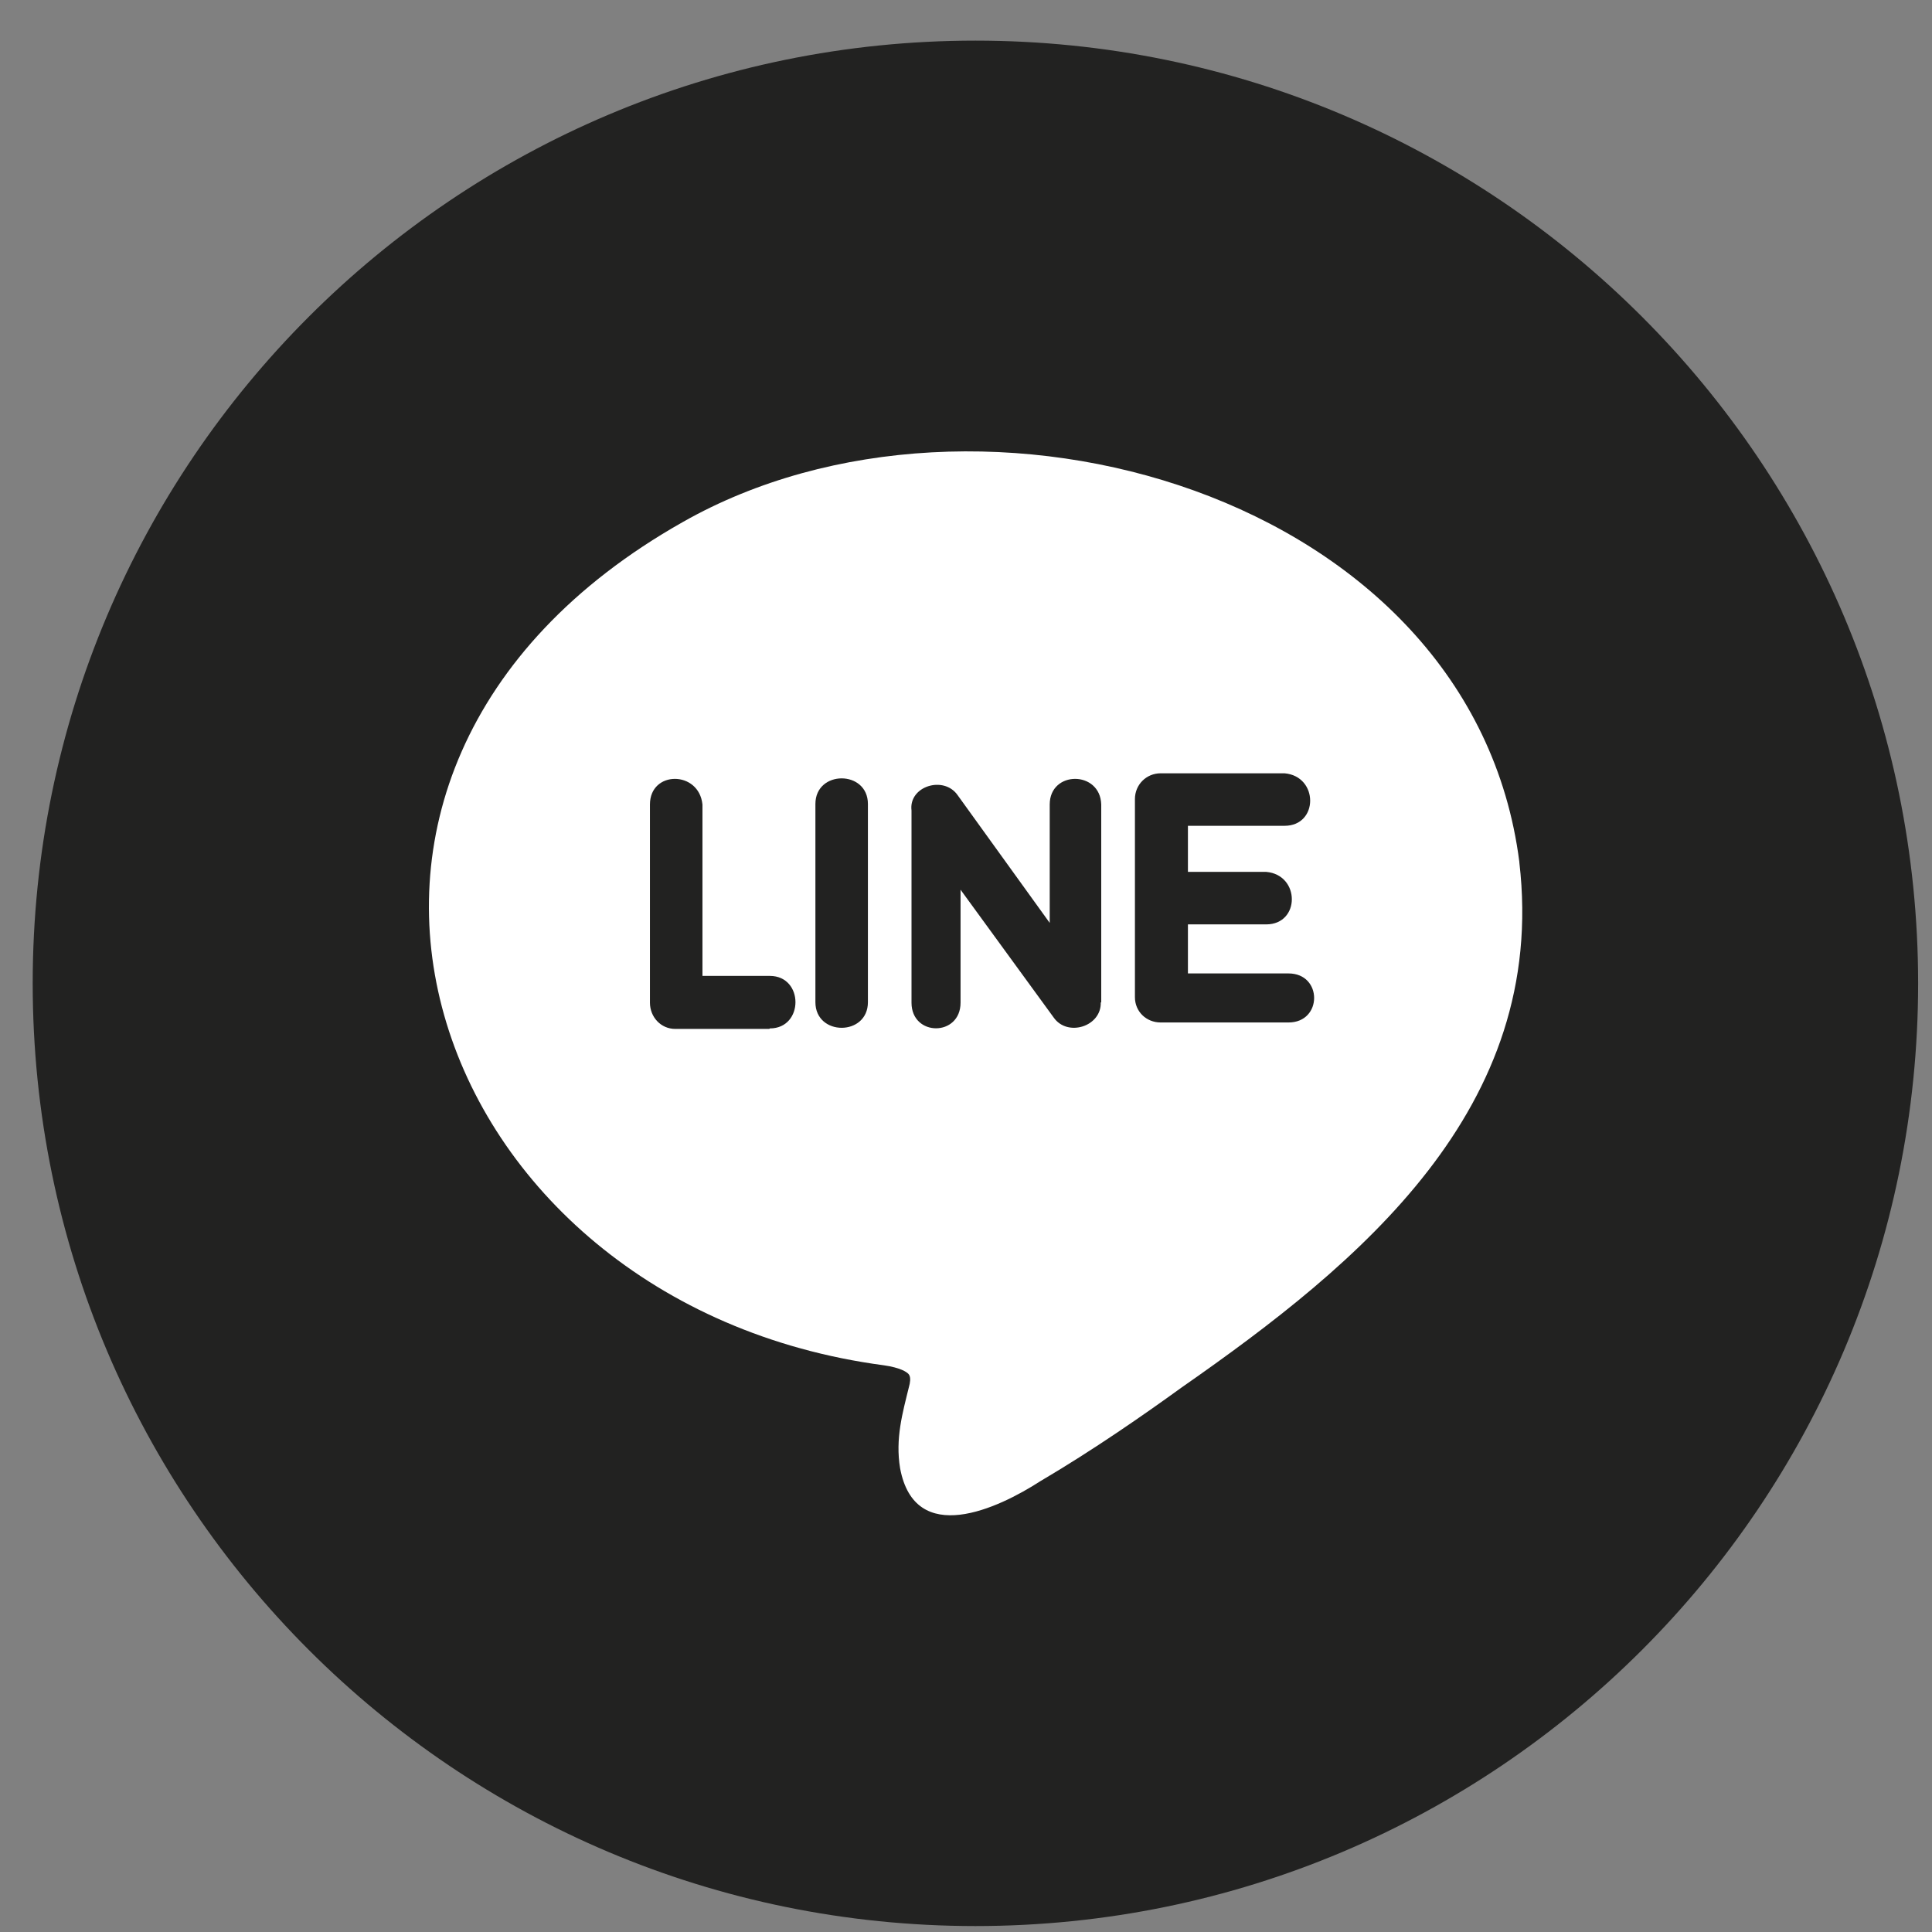
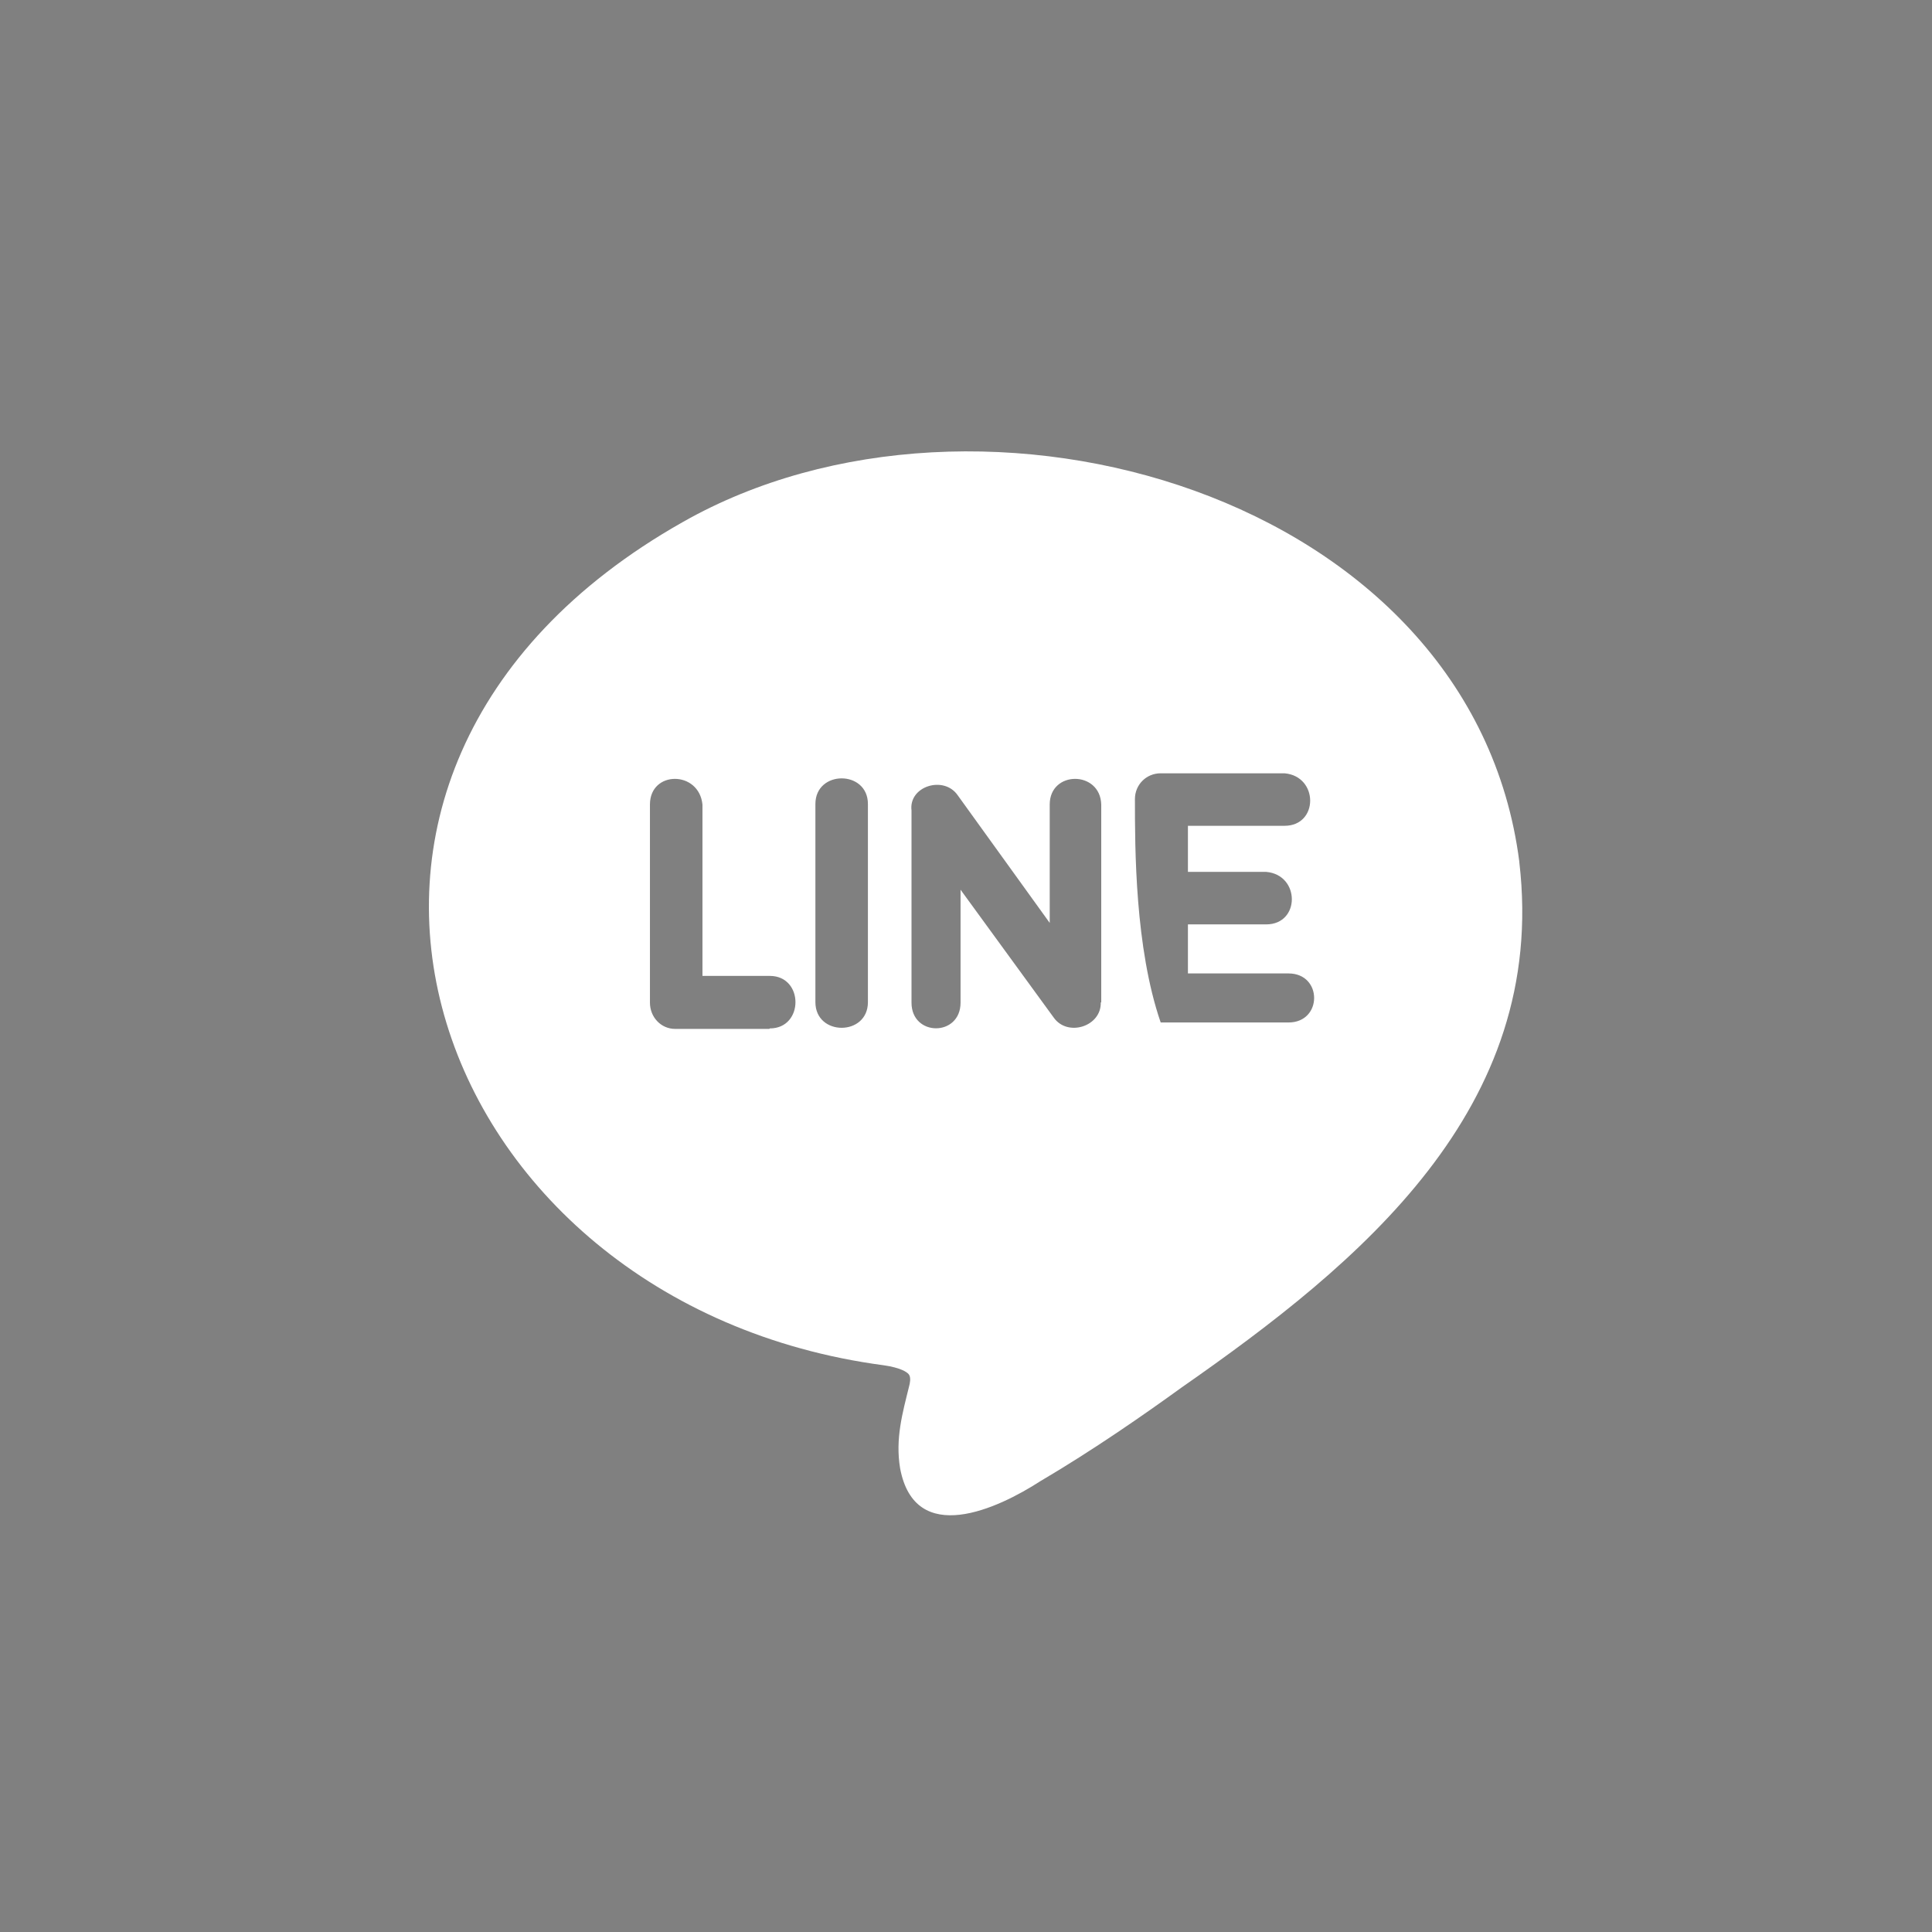
<svg xmlns="http://www.w3.org/2000/svg" width="39" height="39" viewBox="0 0 39 39" fill="none">
  <rect x="0" y="0" width="39" height="39" fill="#808080" stroke="none" />
-   <path d="M19.69 38.88C9.18 38.88 0.66 30.36 0.66 19.85C0.66 9.34 9.18 0.82 19.69 0.82C30.2 0.82 38.72 9.34 38.72 19.85C38.72 30.36 30.2 38.88 19.69 38.88Z" fill="#222221" />
-   <path d="M30.67 17.4C29.72 9.96 19.76 7.14 13.78 10.54C4.79 15.62 8.58 26.33 17.84 27.56L17.96 27.58C18.25 27.64 18.33 27.72 18.35 27.75C18.39 27.81 18.37 27.92 18.35 27.99C18.22 28.52 18.07 29.04 18.17 29.64C18.47 31.24 20.15 30.45 21 29.9C22.07 29.27 23.09 28.56 23.85 28.01C27.45 25.5 31.25 22.38 30.67 17.41V17.4ZM15.53 20.77H13.63C13.34 20.77 13.12 20.53 13.12 20.24V16.24C13.12 15.55 14.11 15.55 14.18 16.24V19.7H15.54C16.23 19.7 16.23 20.76 15.54 20.76L15.53 20.77ZM17.52 20.23C17.52 20.92 16.46 20.92 16.46 20.23V16.23C16.46 15.54 17.52 15.54 17.52 16.23V20.23ZM22.22 20.23C22.24 20.72 21.55 20.94 21.27 20.54L19.39 17.96V20.24C19.39 20.93 18.4 20.93 18.4 20.24V16.36C18.34 15.87 19.05 15.65 19.33 16.05L21.19 18.63V16.24C21.19 15.55 22.21 15.55 22.23 16.24V20.24L22.22 20.23ZM26.01 20.64H23.43C23.14 20.64 22.91 20.42 22.91 20.13C22.91 19.13 22.91 17.13 22.91 16.13C22.91 15.84 23.14 15.61 23.43 15.61H25.93C26.62 15.67 26.62 16.67 25.93 16.67H23.98V17.6H25.56C26.25 17.66 26.25 18.66 25.56 18.66H23.98V19.65H26.01C26.7 19.65 26.7 20.64 26.01 20.64Z" fill="white" />
+   <path d="M30.67 17.4C29.72 9.96 19.76 7.14 13.78 10.54C4.79 15.62 8.58 26.33 17.84 27.56L17.96 27.58C18.25 27.64 18.33 27.72 18.35 27.75C18.39 27.81 18.37 27.92 18.35 27.99C18.22 28.52 18.07 29.04 18.17 29.64C18.47 31.24 20.15 30.45 21 29.9C22.07 29.27 23.09 28.56 23.85 28.01C27.45 25.5 31.25 22.38 30.67 17.41V17.4ZM15.53 20.77H13.63C13.34 20.77 13.12 20.53 13.12 20.24V16.24C13.12 15.55 14.11 15.55 14.18 16.24V19.7H15.54C16.23 19.7 16.23 20.76 15.54 20.76L15.53 20.77ZM17.52 20.23C17.52 20.92 16.46 20.92 16.46 20.23V16.23C16.46 15.54 17.52 15.54 17.52 16.23V20.23ZM22.22 20.23C22.24 20.72 21.55 20.94 21.27 20.54L19.39 17.96V20.24C19.39 20.93 18.4 20.93 18.4 20.24V16.36C18.34 15.87 19.05 15.65 19.33 16.05L21.19 18.63V16.24C21.19 15.55 22.21 15.55 22.23 16.24V20.24L22.22 20.23ZM26.01 20.64H23.43C22.91 19.13 22.91 17.13 22.91 16.13C22.91 15.84 23.14 15.61 23.43 15.61H25.93C26.62 15.67 26.62 16.67 25.93 16.67H23.98V17.6H25.56C26.25 17.66 26.25 18.66 25.56 18.66H23.98V19.65H26.01C26.7 19.65 26.7 20.64 26.01 20.64Z" fill="white" />
</svg>